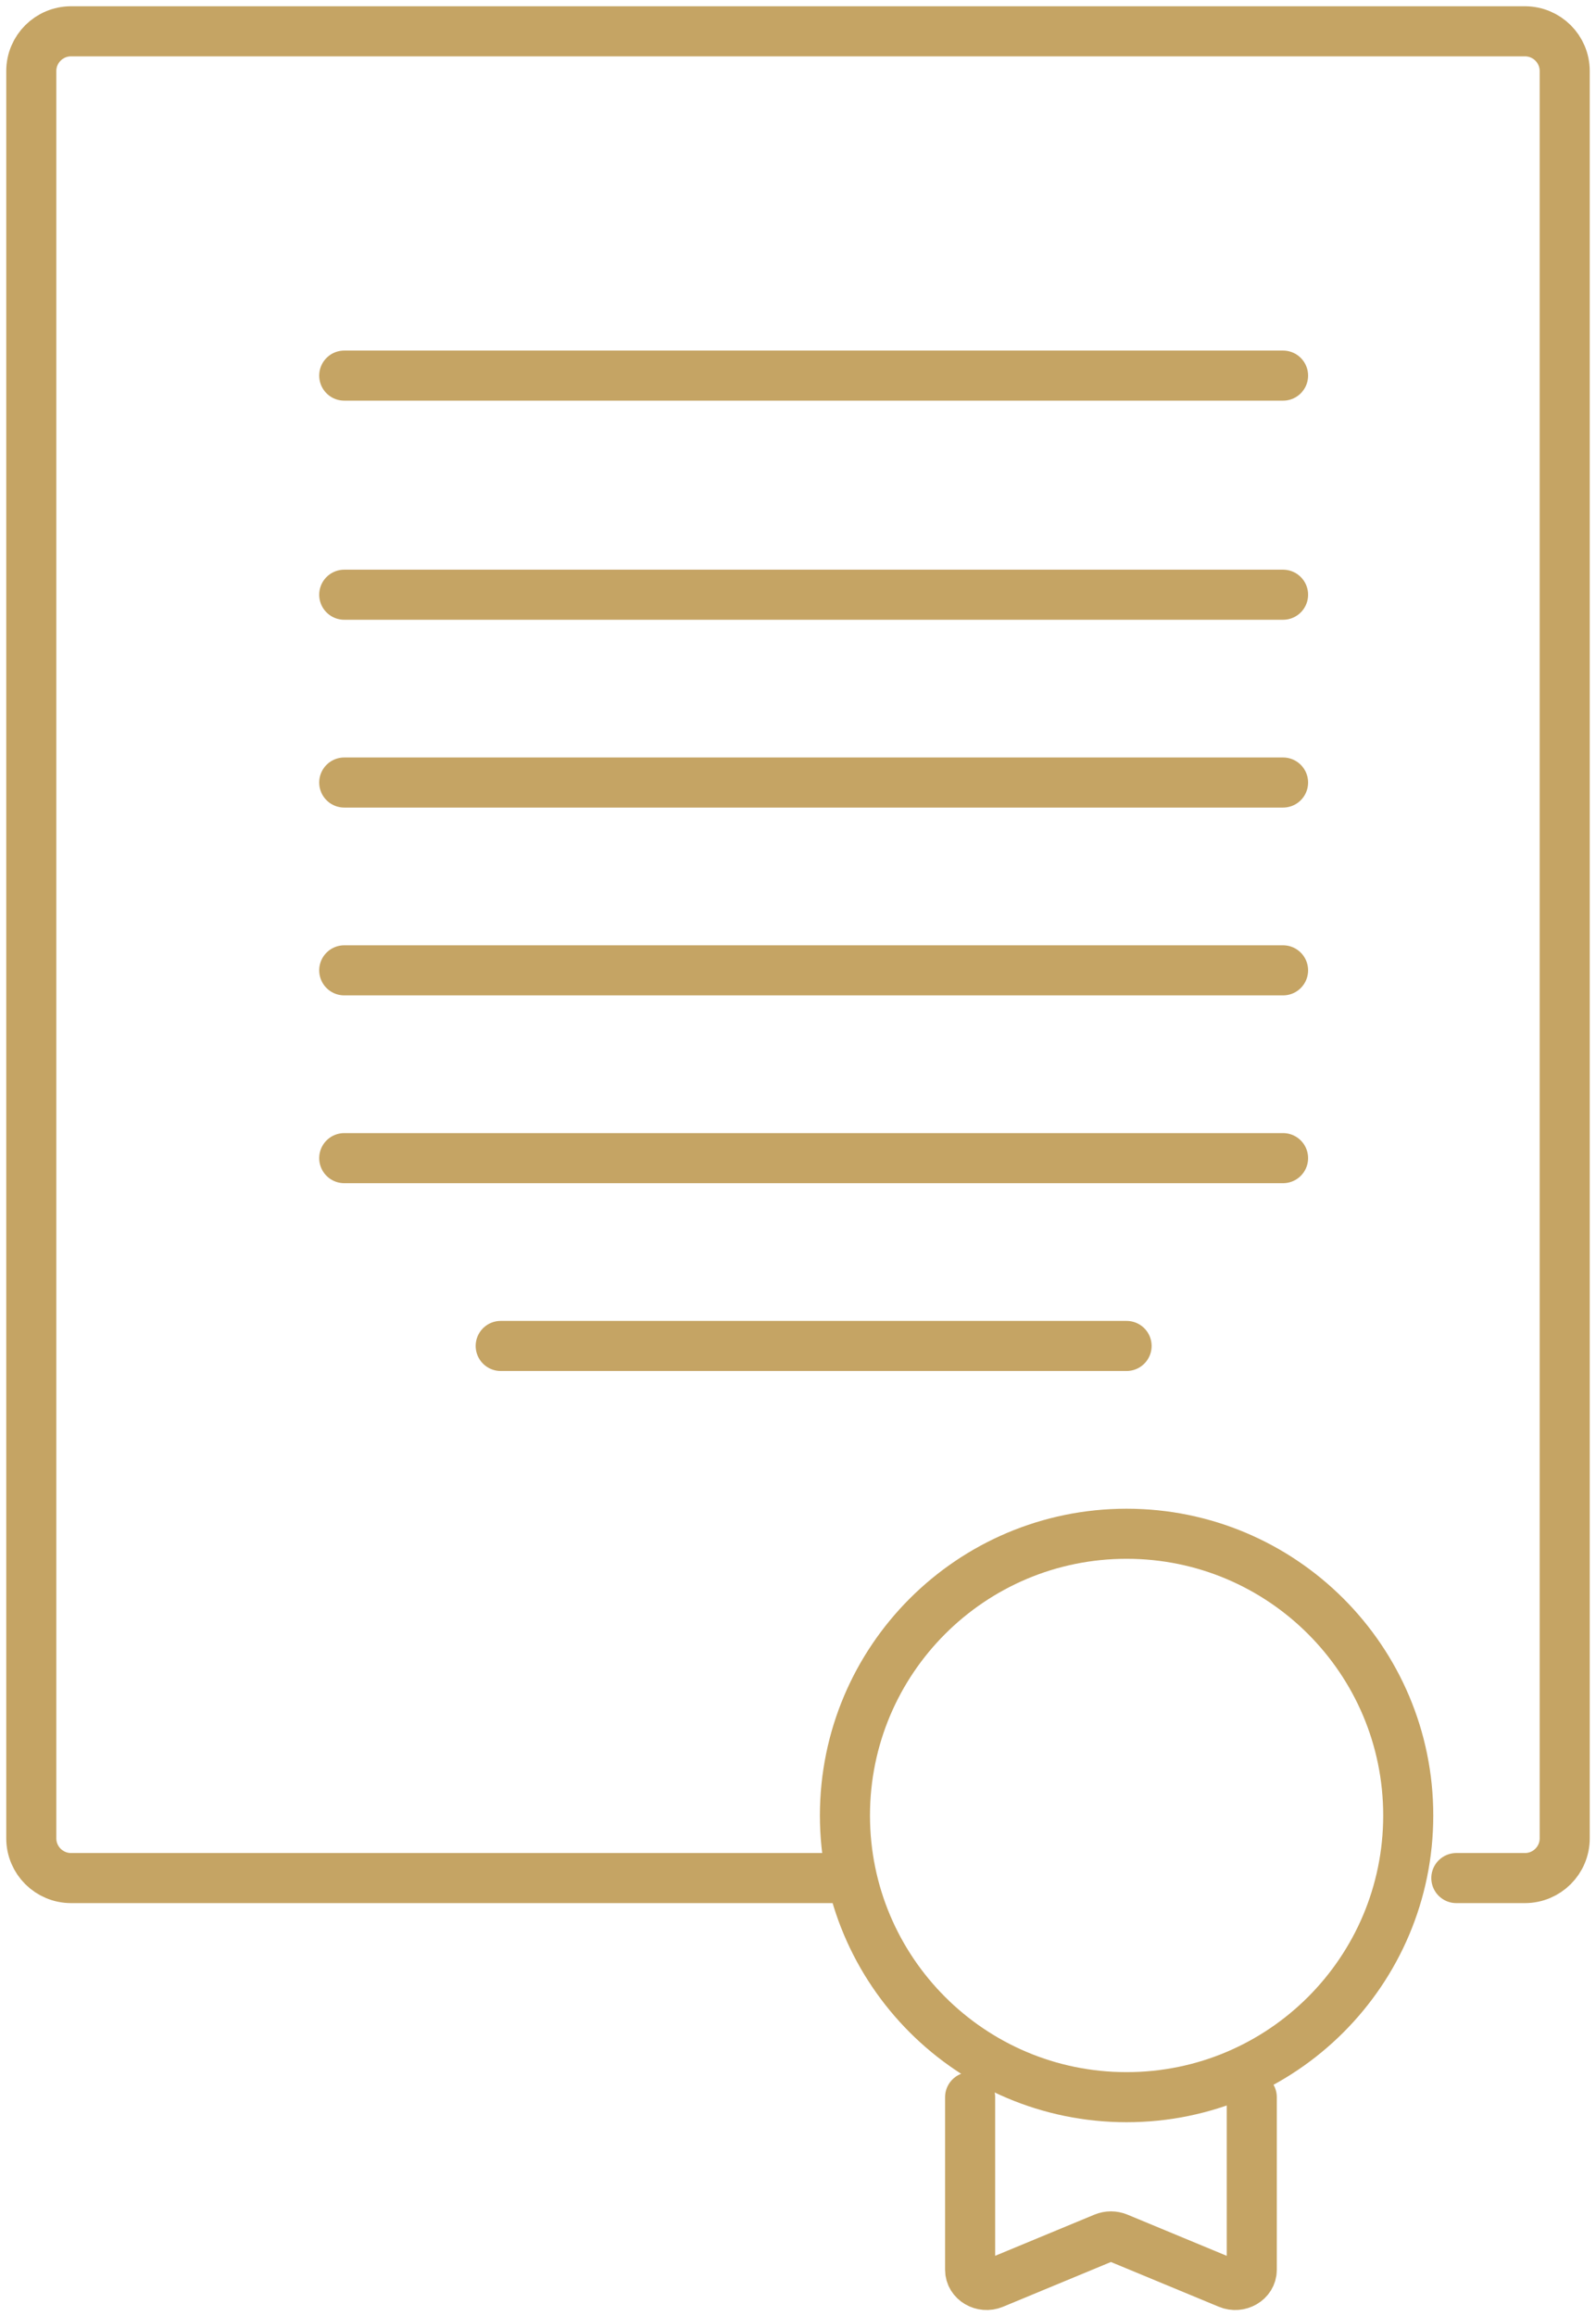
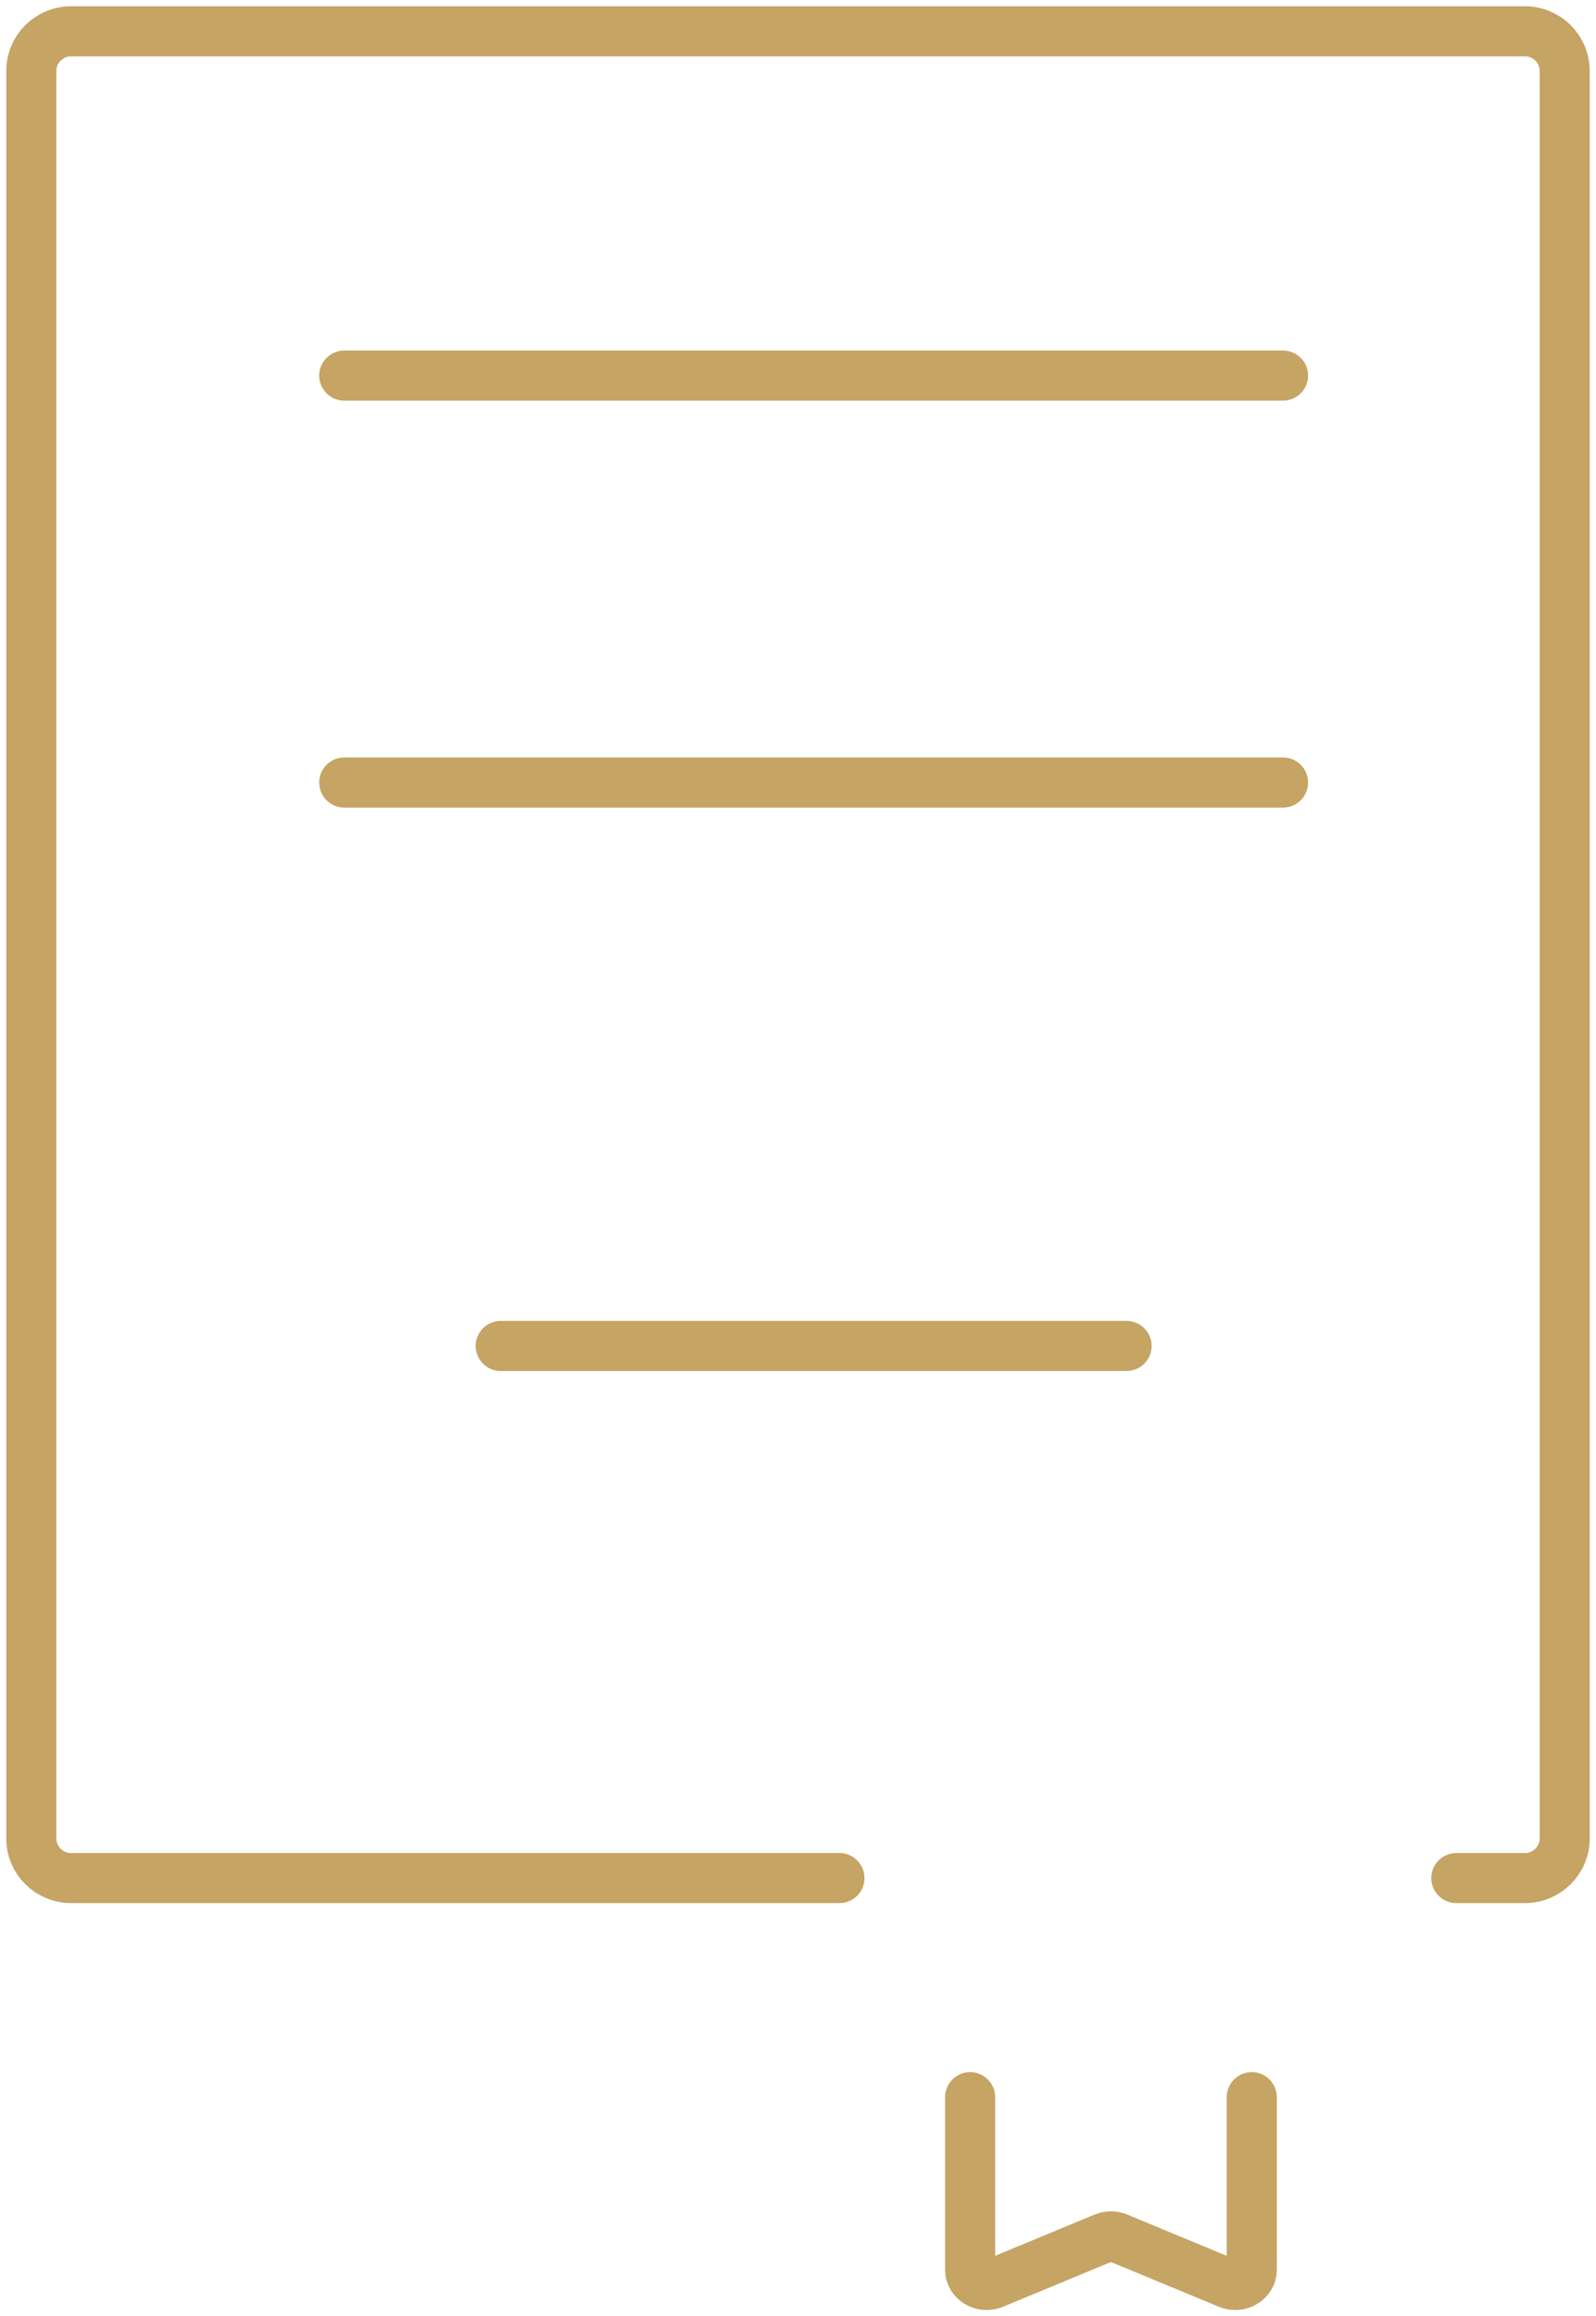
<svg xmlns="http://www.w3.org/2000/svg" width="51" height="74" viewBox="0 0 51 74" fill="none">
  <path d="M26.824 60H2.272C1.57 60 1 59.432 1 58.732V2.268C1 1.568 1.57 1 2.272 1H48.728C49.43 1 50 1.568 50 2.268V58.732C50 59.432 49.43 60 48.728 60H46.537" stroke="#C5A464" stroke-width="1.6" stroke-linecap="round" stroke-linejoin="round" />
-   <path d="M36 67C40.97 67 45 62.971 45 58C45 53.03 40.97 49 36 49C31.029 49 27 53.03 27 58C27 62.971 31.029 67 36 67Z" stroke="#C5A464" stroke-width="1.6" stroke-linecap="round" stroke-linejoin="round" />
  <path d="M40 67V72.517C40 72.867 39.602 73.102 39.252 72.956L35.72 71.491C35.58 71.433 35.42 71.433 35.28 71.491L31.747 72.956C31.397 73.102 31 72.867 31 72.517V67" stroke="#C5A464" stroke-width="1.6" stroke-linecap="round" stroke-linejoin="round" />
  <path d="M16 43H36" stroke="#C5A464" stroke-width="1.6" stroke-linecap="round" stroke-linejoin="round" />
-   <path d="M11 31H41" stroke="#C5A464" stroke-width="1.6" stroke-linecap="round" stroke-linejoin="round" />
-   <path d="M11 37H41" stroke="#C5A464" stroke-width="1.6" stroke-linecap="round" stroke-linejoin="round" />
-   <path d="M11 19H41" stroke="#C5A464" stroke-width="1.6" stroke-linecap="round" stroke-linejoin="round" />
  <path d="M11 12H41" stroke="#C5A464" stroke-width="1.6" stroke-linecap="round" stroke-linejoin="round" />
  <path d="M11 25H41" stroke="#C5A464" stroke-width="1.6" stroke-linecap="round" stroke-linejoin="round" />
</svg>